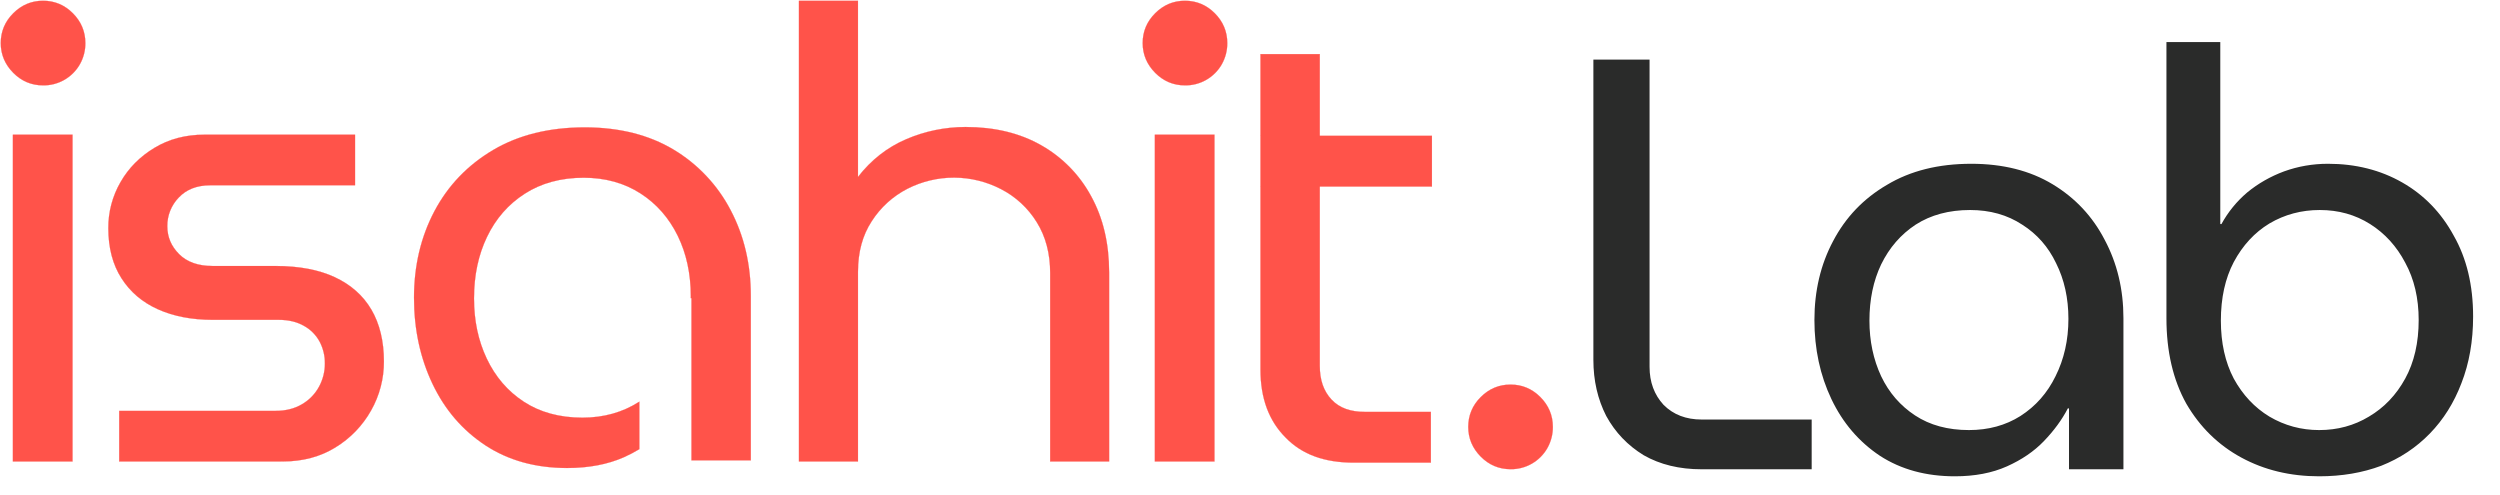
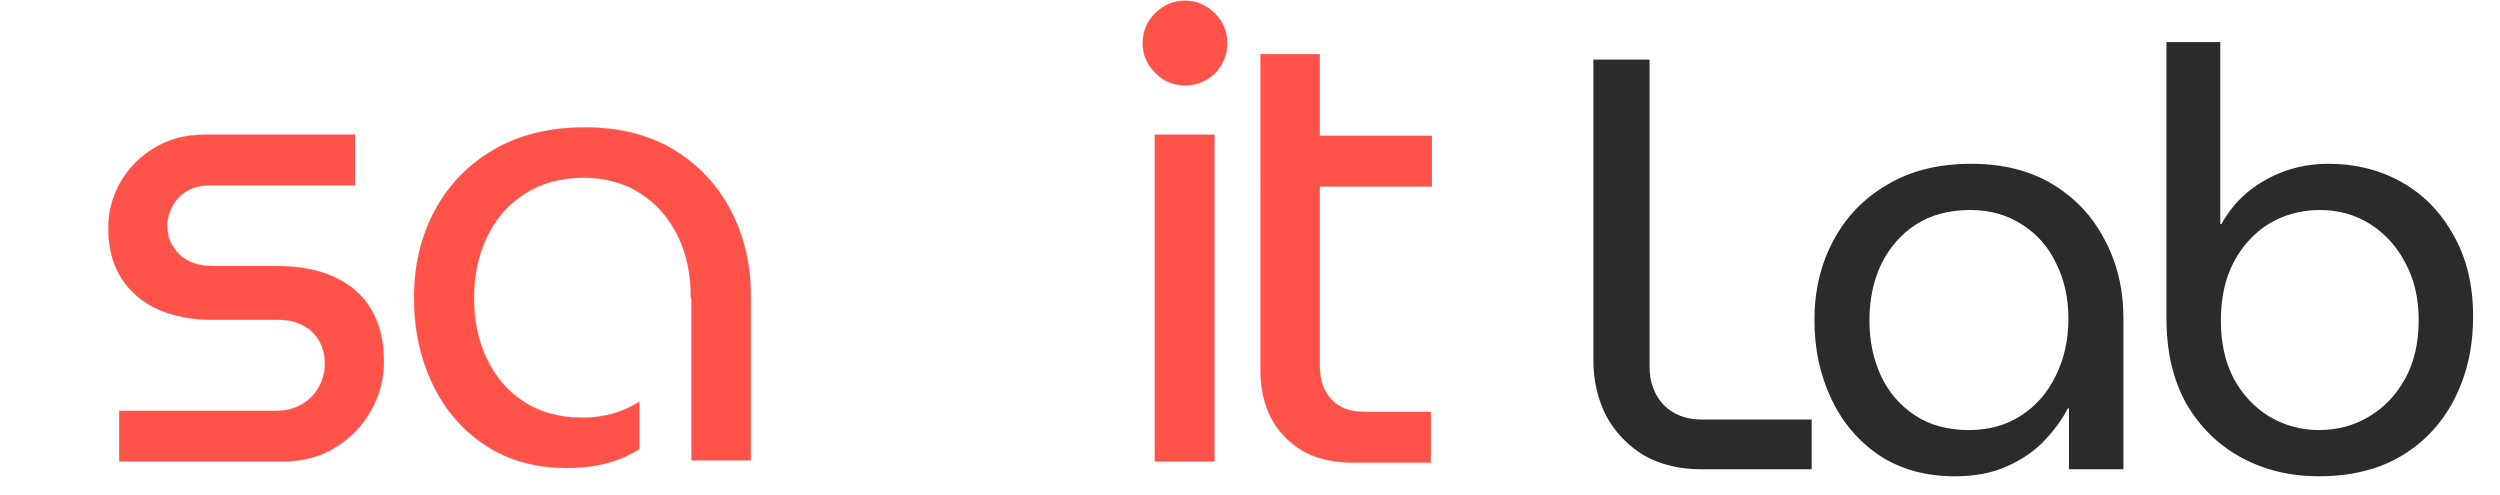
<svg xmlns="http://www.w3.org/2000/svg" width="3255" height="644" viewBox="0 0 3255 644" fill="none">
-   <path d="M56.06 107.8C42.14 107.8 30.03 102.64 19.73 92.32C9.41 82.07 4.32 69.98 4.32 56.06C4.32 42.14 9.41 30.06 19.73 19.74C30.05 9.42 42.14 4.33 56.06 4.33C69.98 4.33 81.99 9.49 92.31 19.74C102.63 29.99 107.73 42.15 107.73 56.06C107.73 69.97 102.64 82.06 92.31 92.32C81.98 102.58 69.9 107.8 56.06 107.8ZM16.81 600.87V175.36H94.42V600.87H16.81Z" fill="#FF534A" stroke="#FF534A" stroke-width="0.25" stroke-miterlimit="10" />
  <path d="M155.228 600.87V534.95H358.788C372.155 534.95 383.695 532.03 393.408 526.19C402.779 520.726 410.445 512.762 415.548 503.19C420.496 493.967 423.063 483.656 423.018 473.19C423.114 463.453 420.828 453.841 416.358 445.19C411.719 436.404 404.62 429.162 395.928 424.35C386.758 419.05 375.758 416.4 362.998 416.4H276.998C249.764 416.4 225.978 411.83 205.638 402.69C185.298 393.55 169.468 380.07 158.148 362.25C146.754 344.483 141.058 322.79 141.058 297.17C140.903 276.082 146.389 255.335 156.948 237.08C167.468 218.747 182.201 203.877 201.148 192.47C220.018 181.06 241.748 175.36 266.148 175.36H462.258V241.25H273.708C256.461 241.25 242.838 246.523 232.838 257.07C227.985 262.031 224.161 267.902 221.587 274.347C219.013 280.791 217.739 287.681 217.838 294.62C217.838 308.54 222.928 320.62 233.248 330.94C243.568 341.26 258.098 346.35 277.048 346.35H358.798C389.418 346.35 415.151 351.217 435.998 360.95C456.838 370.73 472.728 384.72 483.518 403.12C494.308 421.52 499.818 443.99 499.818 470.67C499.93 493.041 494.172 515.05 483.118 534.5C472.053 554.206 456.105 570.736 436.808 582.5C417.048 594.72 394.098 600.83 367.958 600.83L155.228 600.87Z" fill="#FF534A" stroke="#FF534A" stroke-width="0.25" stroke-miterlimit="10" />
-   <path d="M1040.23 600.87V1H1117.06V230.43C1134.23 208.22 1155.28 191.79 1180 181.2C1204.39 170.745 1230.66 165.363 1257.2 165.38C1295.02 165.38 1327.84 173.3 1355.65 189.14C1383.14 204.682 1405.67 227.68 1420.65 255.48C1436.26 283.86 1444.06 316.95 1444.06 354.75V600.87H1367.34V355.56C1367.34 330.033 1361.5 307.92 1349.82 289.22C1338.56 270.983 1322.55 256.15 1303.51 246.31C1284.65 236.489 1263.72 231.323 1242.46 231.241C1221.2 231.159 1200.23 236.165 1181.3 245.84C1162.42 255.568 1146.44 270.112 1134.99 288C1122.99 306.33 1117.07 328.33 1117.07 353.93V600.87H1040.23Z" fill="#FF534A" stroke="#FF534A" stroke-width="0.25" stroke-miterlimit="10" />
  <path d="M1542.87 107.8C1528.95 107.8 1516.84 102.64 1506.55 92.32C1496.23 82.07 1491.13 69.98 1491.13 56.06C1491.13 42.14 1496.23 30.06 1506.55 19.74C1516.87 9.42 1528.95 4.33 1542.87 4.33C1556.79 4.33 1568.81 9.49 1579.13 19.74C1589.45 29.99 1594.54 42.15 1594.54 56.06C1594.54 69.97 1589.45 82.06 1579.13 92.32C1568.81 102.58 1556.72 107.8 1542.87 107.8ZM1503.63 600.87V175.36H1581.24V600.87H1503.63Z" fill="#FF534A" stroke="#FF534A" stroke-width="0.25" stroke-miterlimit="10" />
  <path d="M1776.74 536.25C1758.67 536.25 1744.06 531.39 1733.64 520.25C1723.22 509.11 1718.34 494.53 1718.34 476.45V70.45H1641.16V481.37C1641.16 518.91 1652.29 548.12 1673.84 569.68C1695.39 591.93 1724.6 602.35 1762.84 602.35H1862.96V536.25H1776.74ZM1641.16 176.84V242.9H1864.35V176.84H1641.16Z" fill="#FF534A" stroke="#FF534A" stroke-width="0.25" stroke-miterlimit="10" />
-   <path d="M1966.73 610.86C1951.73 610.86 1938.73 605.42 1927.96 594.56C1917.19 583.7 1911.67 570.8 1911.67 555.79C1911.67 540.78 1917.1 527.79 1927.96 516.95C1938.82 506.11 1951.72 500.73 1966.73 500.73C1981.74 500.73 1994.73 506.16 2005.5 516.95C2016.27 527.74 2021.79 540.79 2021.79 555.79C2021.87 565.415 2019.44 574.895 2014.73 583.29C2009.94 591.775 2002.96 598.814 1994.51 603.666C1986.07 608.518 1976.47 611.003 1966.73 610.86V610.86Z" fill="#FF534A" stroke="#FF534A" stroke-width="0.25" stroke-miterlimit="10" />
  <path d="M1542.84 111.13C1527.84 111.13 1514.84 105.7 1504.07 94.83C1493.3 83.96 1487.77 71.07 1487.77 56.06C1487.77 41.05 1493.21 28.06 1504.07 17.23C1514.93 6.4 1527.83 1 1542.84 1C1557.85 1 1570.84 6.43 1581.61 17.23C1592.38 28.03 1597.9 41.06 1597.9 56.06C1597.98 65.685 1595.55 75.166 1590.84 83.56C1586.06 92.046 1579.07 99.084 1570.63 103.936C1562.18 108.788 1552.58 111.273 1542.84 111.13V111.13Z" fill="#FF534A" stroke="#FF534A" stroke-width="0.25" stroke-miterlimit="10" />
-   <path d="M56.06 111.13C41.06 111.13 28.06 105.7 17.29 94.83C6.52 83.96 1 71.07 1 56.06C1 41.05 6.43 28.06 17.29 17.23C28.15 6.4 41.06 1 56.06 1C71.06 1 84.06 6.43 94.83 17.23C105.6 28.03 111.13 41.06 111.13 56.06C111.21 65.685 108.777 75.164 104.07 83.56C99.283 92.043 92.3 99.081 83.853 103.932C75.407 108.783 65.81 111.27 56.07 111.13H56.06Z" fill="#FF534A" stroke="#FF534A" stroke-width="0.25" stroke-miterlimit="10" />
  <path d="M951.389 273.84C934.401 241.141 908.678 213.794 877.079 194.84C844.939 175.58 806.452 165.913 761.619 165.84C715.152 165.84 675.305 175.657 642.079 195.29C608.852 214.923 583.355 241.51 565.589 275.05C547.902 308.59 539.059 346.117 539.059 387.63C539.059 428.637 547.082 466.01 563.129 499.75C579.175 533.49 602.152 560.2 632.059 579.88C662.012 599.513 697.445 609.327 738.359 609.32C766.639 609.32 791.219 604.6 812.299 595.32C819.226 592.232 825.952 588.711 832.438 584.78V522.95L831.789 523.38C810.489 536.91 786.059 543.82 758.349 543.82C728.469 543.82 702.949 536.76 681.859 522.95C660.769 509.14 644.859 490.37 633.729 466.89C622.599 443.41 617.149 417.3 617.149 388.51C617.149 358.51 622.819 331.87 634.149 308.31C645.479 284.75 661.779 265.99 683.149 252.25C704.519 238.51 730.049 231.38 760.009 231.38C788.139 231.38 812.869 238.29 833.879 251.81C854.889 265.33 871.108 283.88 882.448 307.07C893.788 330.26 899.448 356.59 899.448 385.89C899.448 386.62 899.449 387.42 899.379 388.14H900.319V599.36H977.539V385.09C977.552 344.157 968.835 307.073 951.389 273.84Z" fill="#FF534A" stroke="#FF534A" stroke-width="0.25" stroke-miterlimit="10" />
  <path d="M2215.55 611C2186.59 611 2161.45 604.904 2140.11 592.712C2119.28 580.012 2103.03 562.994 2091.34 541.658C2080.17 519.814 2074.58 495.43 2074.58 468.506V77.6H2147.73V477.65C2147.73 497.462 2153.83 513.972 2166.02 527.18C2178.72 539.88 2195.23 546.23 2215.55 546.23H2358.8V611H2215.55ZM2545.25 620.144C2507.66 620.144 2475.15 611.254 2447.71 593.474C2420.28 575.186 2399.2 550.548 2384.47 519.56C2369.74 488.572 2362.37 454.282 2362.37 416.69C2362.37 378.59 2370.5 344.3 2386.75 313.82C2403.01 282.832 2426.38 258.448 2456.86 240.668C2487.34 222.38 2523.91 213.236 2566.59 213.236C2607.73 213.236 2643.04 222.126 2672.5 239.906C2701.97 257.686 2724.57 281.816 2740.32 312.296C2756.58 342.776 2764.71 376.812 2764.71 414.404V611H2693.84V531.752H2692.32C2684.7 546.484 2674.28 560.708 2661.07 574.424C2648.37 587.632 2632.37 598.554 2613.07 607.19C2593.76 615.826 2571.16 620.144 2545.25 620.144ZM2563.54 559.946C2588.94 559.946 2611.29 553.85 2630.59 541.658C2650.41 528.958 2665.65 511.686 2676.31 489.842C2687.49 467.49 2693.08 442.598 2693.08 415.166C2693.08 388.242 2687.74 364.112 2677.08 342.776C2666.92 321.44 2652.18 304.676 2632.88 292.484C2613.58 279.784 2590.97 273.434 2565.06 273.434C2537.63 273.434 2514.01 279.784 2494.2 292.484C2474.89 305.184 2459.91 322.456 2449.24 344.3C2439.08 365.636 2434 390.02 2434 417.452C2434 443.868 2439.08 467.998 2449.24 489.842C2459.4 511.178 2474.13 528.196 2493.43 540.896C2512.74 553.596 2536.11 559.946 2563.54 559.946ZM3019.58 620.144C2981.99 620.144 2948.21 612.016 2918.24 595.76C2888.27 579.504 2864.39 556.136 2846.61 525.656C2829.34 494.668 2820.7 457.584 2820.7 414.404V54.74H2890.81V291.722H2892.33C2900.97 275.974 2912.14 262.258 2925.86 250.574C2940.08 238.89 2956.08 229.746 2973.86 223.142C2992.15 216.538 3011.2 213.236 3031.01 213.236C3067.08 213.236 3099.34 221.364 3127.79 237.62C3156.24 253.876 3178.59 276.99 3194.84 306.962C3211.61 336.426 3219.99 371.478 3219.99 412.118C3219.99 444.122 3214.91 473.078 3204.75 498.986C3195.1 524.386 3181.38 546.23 3163.6 564.518C3145.82 582.806 3124.74 596.776 3100.36 606.428C3075.97 615.572 3049.05 620.144 3019.58 620.144ZM3019.58 559.946C3043.46 559.946 3065.05 554.104 3084.35 542.42C3104.17 530.736 3119.91 514.226 3131.6 492.89C3143.28 471.554 3149.12 446.154 3149.12 416.69C3149.12 388.242 3143.28 363.35 3131.6 342.014C3120.42 320.678 3105.18 303.914 3085.88 291.722C3066.57 279.53 3044.73 273.434 3020.35 273.434C2996.47 273.434 2974.63 279.276 2954.81 290.96C2935.51 302.644 2920.02 319.408 2908.33 341.252C2897.16 362.588 2891.57 387.988 2891.57 417.452C2891.57 446.408 2897.16 471.554 2908.33 492.89C2920.02 514.226 2935.51 530.736 2954.81 542.42C2974.63 554.104 2996.22 559.946 3019.58 559.946Z" fill="#2A2B2A" />
</svg>